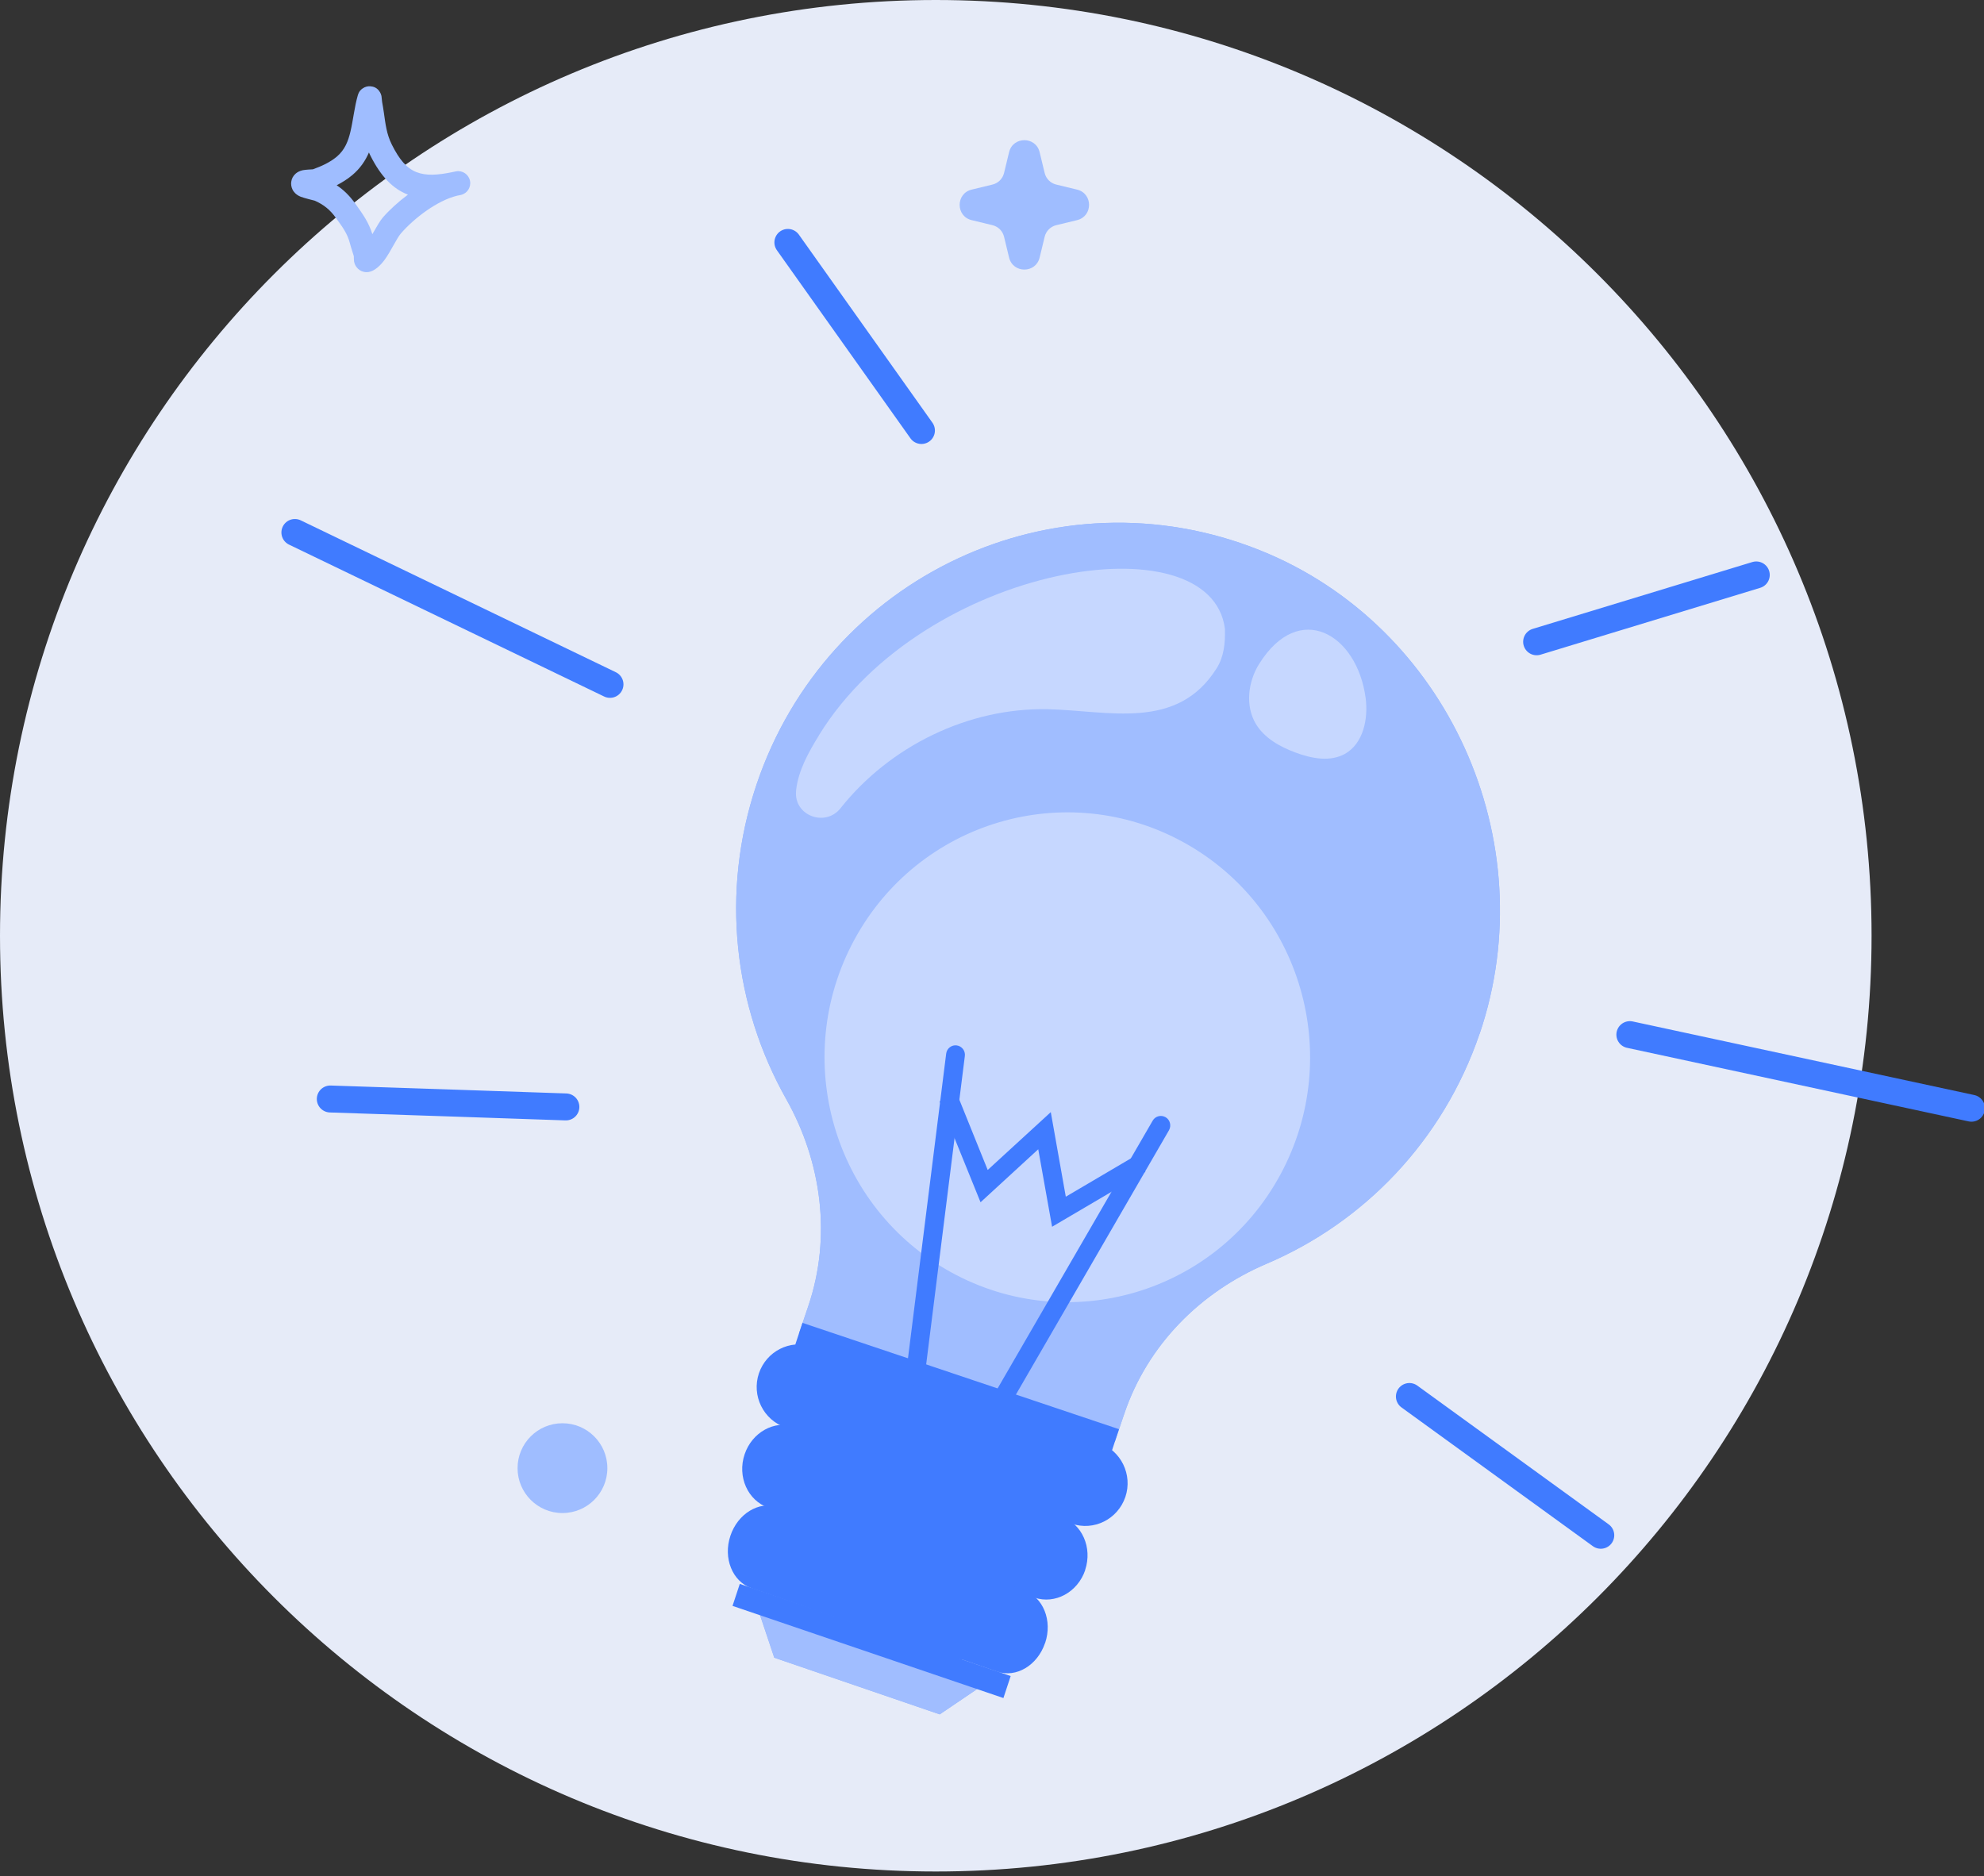
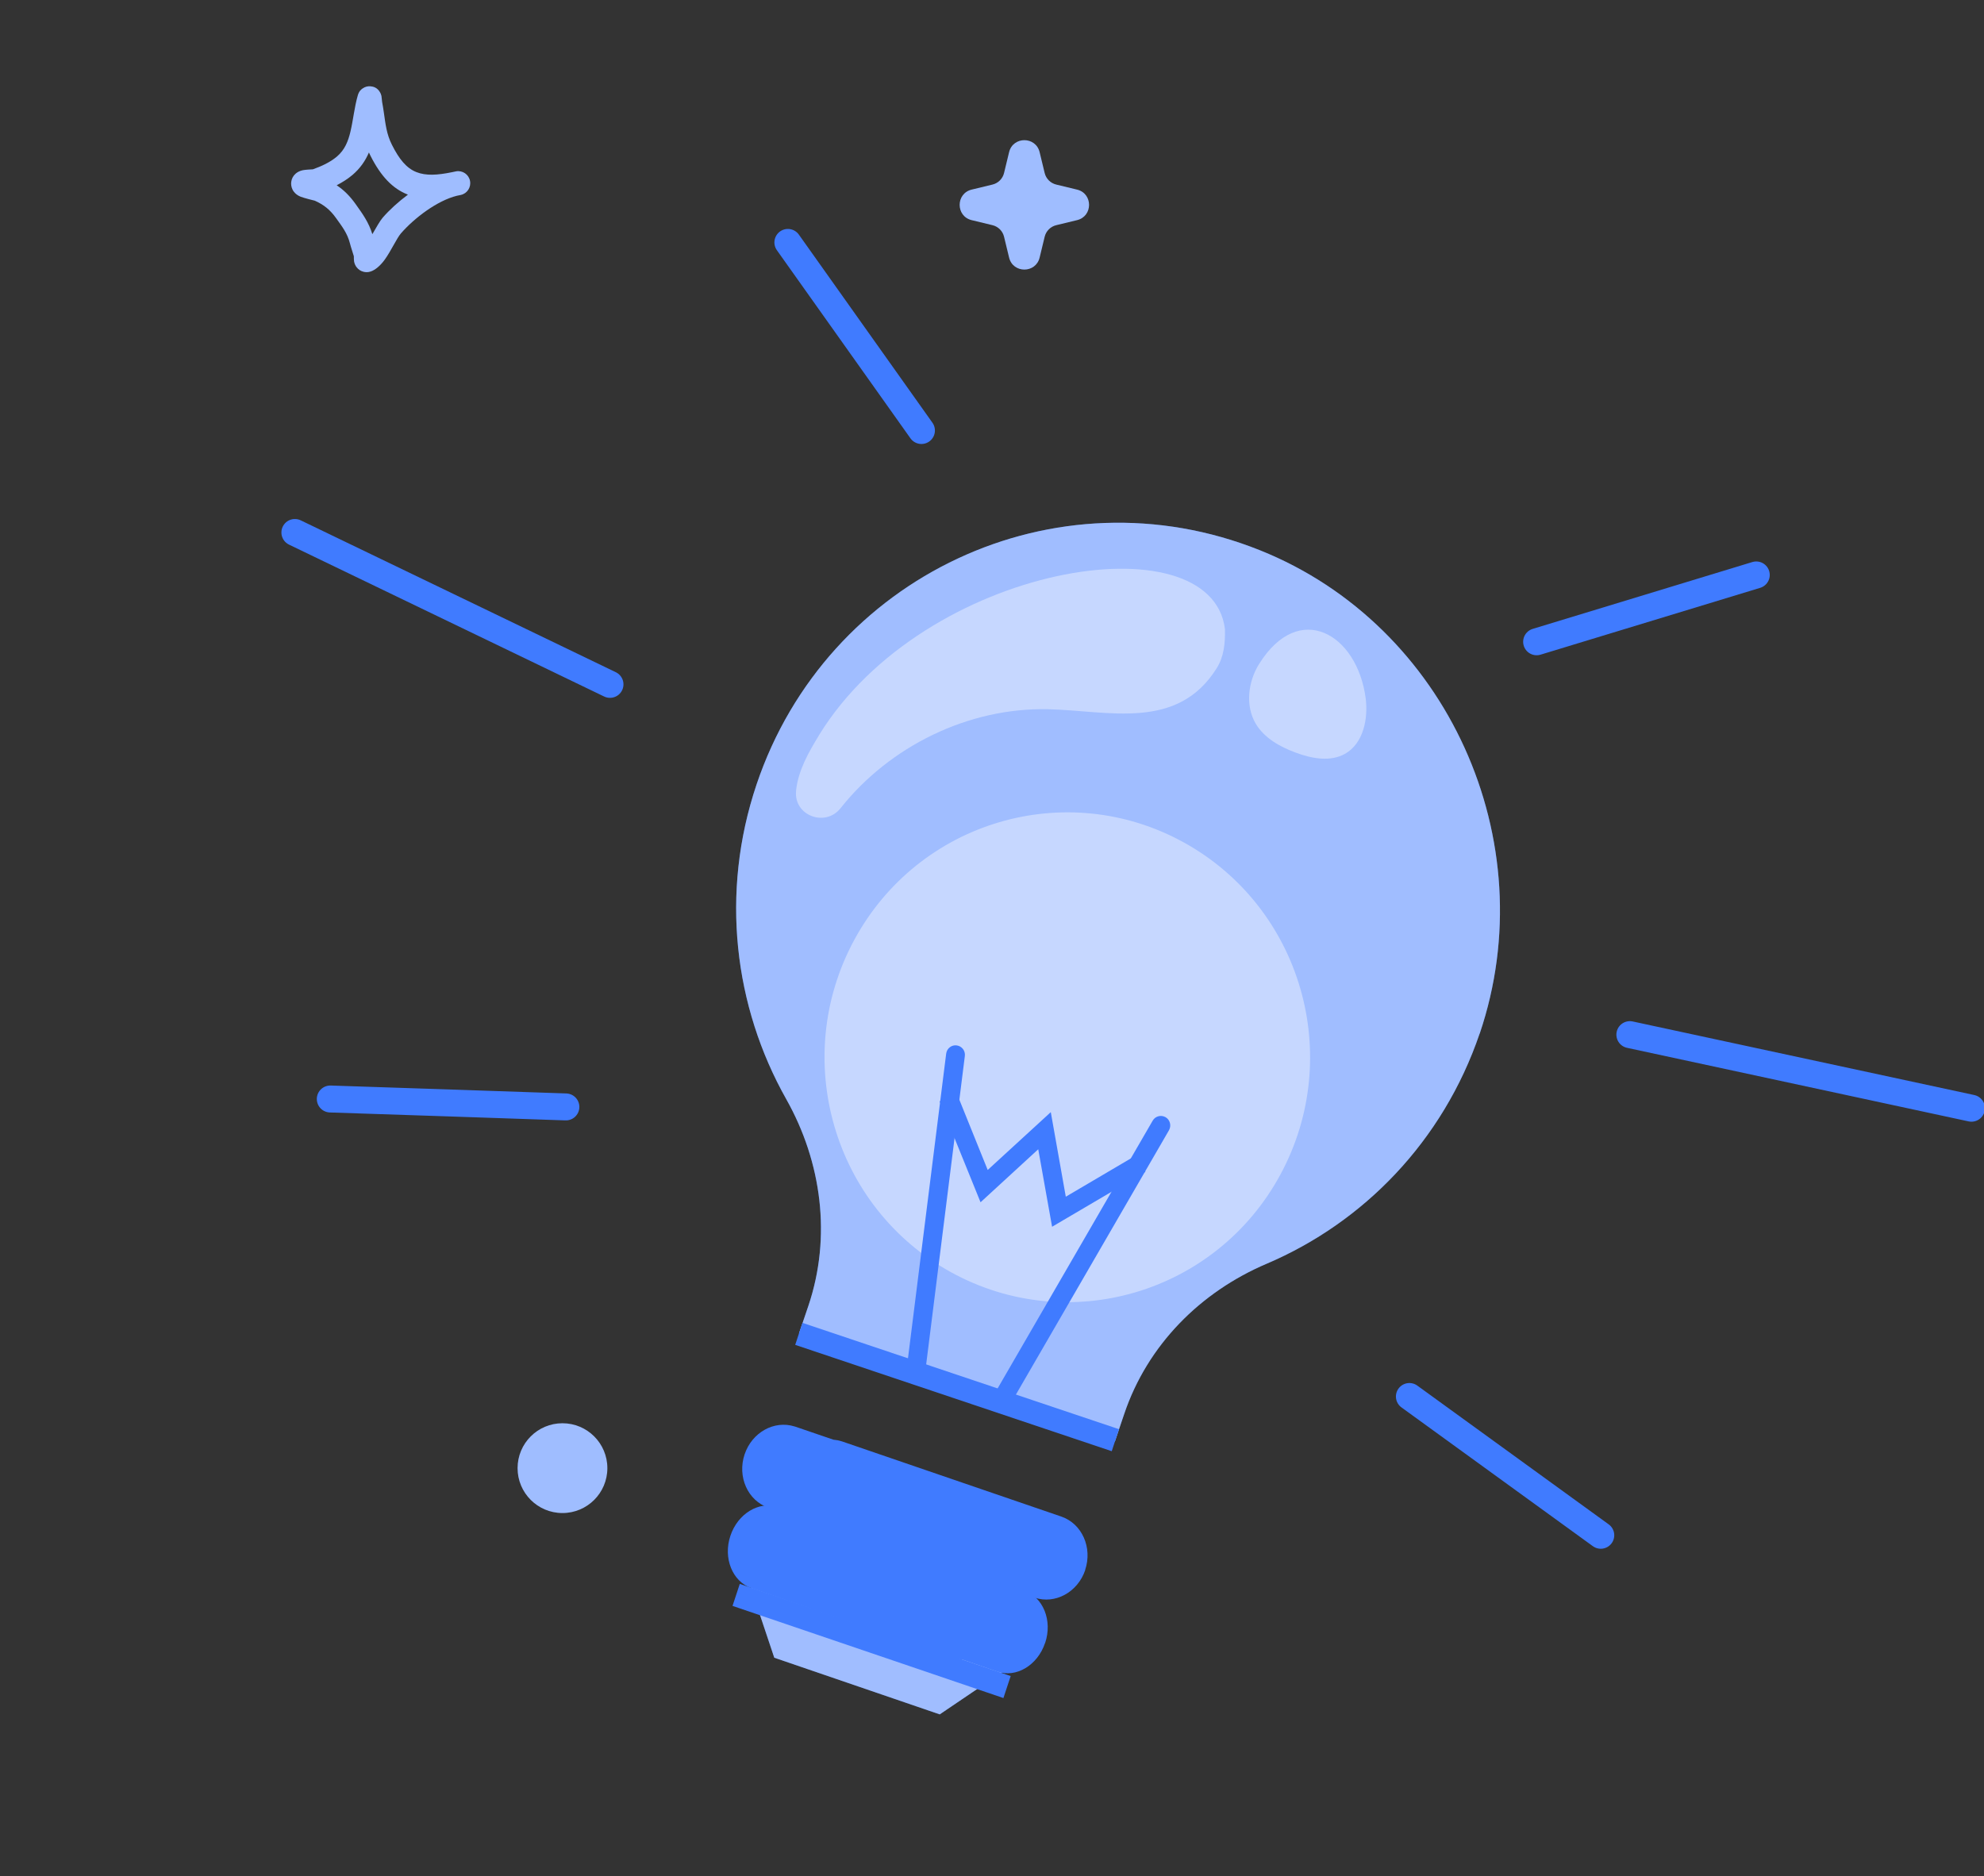
<svg xmlns="http://www.w3.org/2000/svg" width="184" height="174" viewBox="0 0 184 174" fill="none">
  <rect x="0" y="0" width="184" height="174" fill="#333333" stroke="none" />
  <g clip-path="url(#clip0_14_225)">
-     <path d="M86.787 173.573C134.718 173.573 173.573 134.718 173.573 86.787C173.573 38.856 134.718 0 86.787 0C38.856 0 0 38.856 0 86.787C0 134.718 38.856 173.573 86.787 173.573Z" fill="#E6EBF8" />
    <path d="M87.153 159L71.808 153.745L69.437 146.657L93.309 154.831L87.153 159Z" fill="#407BFF" />
    <path opacity="0.5" d="M87.153 159L71.808 153.745L69.437 146.657L93.309 154.831L87.153 159Z" fill="white" />
    <path d="M137.225 95.859C133.82 105.854 126.447 113.381 117.485 117.199C111.319 119.821 106.414 124.747 104.26 131.144L103.39 133.711L74.102 123.672L74.972 121.105C77.126 114.719 76.212 107.785 72.917 101.938C68.088 93.369 66.772 82.836 70.165 72.754C76.658 53.455 97.866 43.416 116.865 51.041C134.234 58.008 143.282 77.998 137.235 95.849L137.225 95.859Z" fill="#407BFF" />
    <path opacity="0.5" d="M137.225 95.859C133.82 105.854 126.447 113.381 117.485 117.199C111.319 119.821 106.414 124.747 104.26 131.144L103.39 133.711L74.102 123.672L74.972 121.105C77.126 114.719 76.212 107.785 72.917 101.938C68.088 93.369 66.772 82.836 70.165 72.754C76.658 53.455 97.866 43.416 116.865 51.041C134.234 58.008 143.282 77.998 137.235 95.849L137.225 95.859Z" fill="white" />
    <path opacity="0.4" d="M118.743 108.942C124.702 97.934 120.687 84.136 109.775 78.125C98.863 72.113 85.186 76.163 79.227 87.171C73.267 98.18 77.282 111.977 88.194 117.989C99.106 124.001 112.784 119.95 118.743 108.942Z" fill="white" />
    <path d="M84.054 127.205L87.751 97.714C87.817 97.231 88.252 96.891 88.73 96.957C89.209 97.022 89.546 97.461 89.481 97.944L85.783 127.435L84.054 127.216V127.205Z" fill="#407BFF" />
    <path d="M93.537 130.496L92.036 129.607L106.903 103.934C107.143 103.517 107.676 103.375 108.1 103.616C108.513 103.858 108.654 104.395 108.415 104.823L93.548 130.496H93.537Z" fill="#407BFF" />
    <path d="M97.572 113.776L96.289 106.589L90.938 111.505L87.142 102.146L88.763 101.477L91.601 108.509L97.452 103.144L98.844 110.989L105.348 107.16L106.229 108.685L97.572 113.776Z" fill="#407BFF" />
-     <path d="M104.369 138.834C103.662 140.908 101.444 142.016 99.388 141.314L95.603 140.03C95.31 140.008 95.016 139.943 94.723 139.844L72.852 132.394C70.796 131.692 69.687 129.443 70.383 127.369C71.079 125.329 73.243 124.221 75.277 124.868L75.364 124.89L79.149 126.184C79.41 126.206 79.682 126.261 79.943 126.338L80.03 126.36L101.901 133.81C103.956 134.512 105.065 136.761 104.369 138.834Z" fill="#407BFF" />
    <path d="M100.65 145.604C99.954 147.678 97.844 148.819 95.941 148.171L92.417 146.964C92.145 146.942 91.862 146.888 91.591 146.8L71.264 139.833C69.35 139.175 68.36 136.958 69.056 134.885C69.741 132.844 71.797 131.703 73.689 132.296L73.765 132.318L77.289 133.524C77.539 133.546 77.789 133.59 78.029 133.667L78.105 133.689L98.431 140.656C100.345 141.314 101.335 143.53 100.639 145.604H100.65Z" fill="#407BFF" />
    <path d="M96.919 152.384C96.224 154.458 94.233 155.643 92.482 155.028L89.231 153.909C88.98 153.898 88.719 153.854 88.469 153.767L69.687 147.293C67.925 146.679 67.044 144.507 67.74 142.433C68.425 140.392 70.361 139.208 72.112 139.756L72.188 139.778L75.44 140.897C75.668 140.908 75.908 140.952 76.125 141.018L76.201 141.04L94.984 147.513C96.746 148.127 97.626 150.3 96.93 152.373L96.919 152.384Z" fill="#407BFF" />
    <path d="M67.936 148.939L68.61 146.899L93.733 155.445L93.059 157.486L67.936 148.939Z" fill="#407BFF" />
    <path d="M74.422 122.689L73.749 124.729L103.104 134.592L103.778 132.551L74.422 122.689Z" fill="#407BFF" />
    <g opacity="0.4">
      <path d="M75.951 68.201C74.983 69.78 74.037 71.448 73.831 73.302C73.831 73.324 73.831 73.335 73.831 73.357C73.602 75.639 76.538 76.747 77.952 74.959C82.531 69.188 89.818 65.622 97.17 65.776C102.781 65.897 109.176 67.828 112.841 61.969C113.505 60.916 113.635 59.654 113.603 58.414C113.603 58.392 113.603 58.359 113.603 58.337C112.33 48.09 85.75 52.259 75.951 68.19V68.201Z" fill="white" />
    </g>
    <path opacity="0.4" d="M116.768 61.585C115.745 63.23 115.473 65.458 116.463 67.125C117.257 68.453 118.692 69.254 120.139 69.791C121.629 70.351 123.369 70.691 124.761 69.901C126.436 68.936 126.904 66.675 126.653 64.745C125.86 58.776 120.476 55.649 116.778 61.574L116.768 61.585Z" fill="white" />
    <path d="M73.069 22.483C77.202 28.298 81.324 34.112 85.456 39.927Z" fill="white" />
    <path d="M73.069 22.483C77.202 28.298 81.324 34.112 85.456 39.927" stroke="#407BFF" stroke-width="2.5" stroke-miterlimit="10" stroke-linecap="round" stroke-linejoin="round" />
    <path d="M27.348 49.385C37.093 54.08 46.826 58.776 56.571 63.472Z" fill="white" />
    <path d="M27.348 49.385C37.093 54.08 46.826 58.776 56.571 63.472" stroke="#407BFF" stroke-width="2.5" stroke-miterlimit="10" stroke-linecap="round" stroke-linejoin="round" />
    <path d="M30.632 101.927C37.919 102.168 45.195 102.409 52.481 102.662Z" fill="white" />
    <path d="M30.632 101.927C37.919 102.168 45.195 102.409 52.481 102.662" stroke="#407BFF" stroke-width="2.5" stroke-miterlimit="10" stroke-linecap="round" stroke-linejoin="round" />
-     <path d="M162.88 53.323C156.094 55.386 149.296 57.46 142.51 59.522Z" fill="white" />
    <path d="M162.88 53.323C156.094 55.386 149.296 57.46 142.51 59.522" stroke="#407BFF" stroke-width="2.5" stroke-miterlimit="10" stroke-linecap="round" stroke-linejoin="round" />
    <path d="M182.837 102.782C172.277 100.511 161.716 98.229 151.156 95.958Z" fill="white" />
    <path d="M182.837 102.782C172.277 100.511 161.716 98.229 151.156 95.958" stroke="#407BFF" stroke-width="2.5" stroke-miterlimit="10" stroke-linecap="round" stroke-linejoin="round" />
    <path d="M148.459 142.389L130.71 129.52Z" fill="white" />
    <path d="M148.459 142.389L130.71 129.52" stroke="#407BFF" stroke-width="2.5" stroke-miterlimit="10" stroke-linecap="round" stroke-linejoin="round" />
    <path d="M96.418 14.116C96.059 12.628 93.943 12.628 93.584 14.116L93.118 16.043C92.99 16.575 92.575 16.99 92.043 17.118L90.116 17.584C88.628 17.943 88.628 20.059 90.116 20.418L92.043 20.884C92.575 21.012 92.99 21.427 93.118 21.959L93.584 23.886C93.943 25.374 96.059 25.374 96.418 23.886L96.884 21.959C97.012 21.427 97.427 21.012 97.959 20.884L99.886 20.418C101.374 20.059 101.374 17.943 99.886 17.584L97.959 17.118C97.427 16.99 97.012 16.575 96.884 16.043L96.418 14.116Z" fill="#9FBDFF" />
    <circle cx="52.164" cy="136.164" r="4.164" fill="#9FBDFF" />
    <path fill-rule="evenodd" clip-rule="evenodd" d="M29.014 15.704C29.791 15.427 30.609 15.059 31.239 14.526C31.988 13.893 32.293 13.078 32.498 12.22C32.76 11.118 32.865 9.944 33.184 8.84C33.301 8.43 33.528 8.275 33.626 8.206C33.872 8.032 34.12 7.986 34.355 8.003C34.632 8.024 35.013 8.128 35.263 8.593C35.299 8.66 35.346 8.761 35.377 8.9C35.4 9.002 35.414 9.32 35.438 9.452C35.499 9.775 35.549 10.098 35.597 10.424C35.754 11.506 35.845 12.425 36.343 13.419C37.019 14.769 37.696 15.595 38.614 15.96C39.502 16.314 40.563 16.248 41.92 15.97C42.049 15.939 42.177 15.912 42.303 15.89C42.901 15.786 43.473 16.178 43.59 16.774C43.708 17.369 43.328 17.95 42.735 18.081C42.611 18.108 42.489 18.134 42.369 18.157C40.536 18.611 38.414 20.23 37.181 21.648C36.801 22.086 36.244 23.308 35.676 24.088C35.258 24.663 34.787 25.042 34.392 25.176C34.127 25.267 33.904 25.253 33.719 25.207C33.451 25.141 33.229 24.996 33.058 24.765C32.965 24.639 32.879 24.469 32.838 24.253C32.818 24.149 32.816 23.885 32.816 23.765C32.701 23.367 32.559 22.979 32.456 22.577C32.21 21.619 31.727 21.012 31.154 20.211C30.617 19.461 30.041 18.99 29.197 18.614C29.087 18.587 28.2 18.37 27.887 18.246C27.43 18.063 27.212 17.757 27.133 17.592C26.998 17.313 26.985 17.068 27.011 16.865C27.051 16.564 27.186 16.307 27.425 16.099C27.574 15.97 27.795 15.845 28.092 15.784C28.321 15.736 28.929 15.708 29.014 15.704ZM34.215 14.143C34.256 14.234 34.3 14.326 34.346 14.419C35.336 16.396 36.443 17.499 37.788 18.035L37.833 18.052C36.933 18.721 36.118 19.467 35.496 20.183C35.239 20.478 34.9 21.09 34.533 21.718C34.2 20.635 33.655 19.87 32.97 18.912C32.447 18.18 31.898 17.63 31.224 17.182C31.747 16.913 32.246 16.599 32.681 16.232C33.404 15.62 33.883 14.912 34.215 14.143Z" fill="#9FBDFF" />
  </g>
  <defs>
    <clipPath id="clip0_14_225">
      <rect width="184" height="174" fill="white" />
    </clipPath>
  </defs>
</svg>